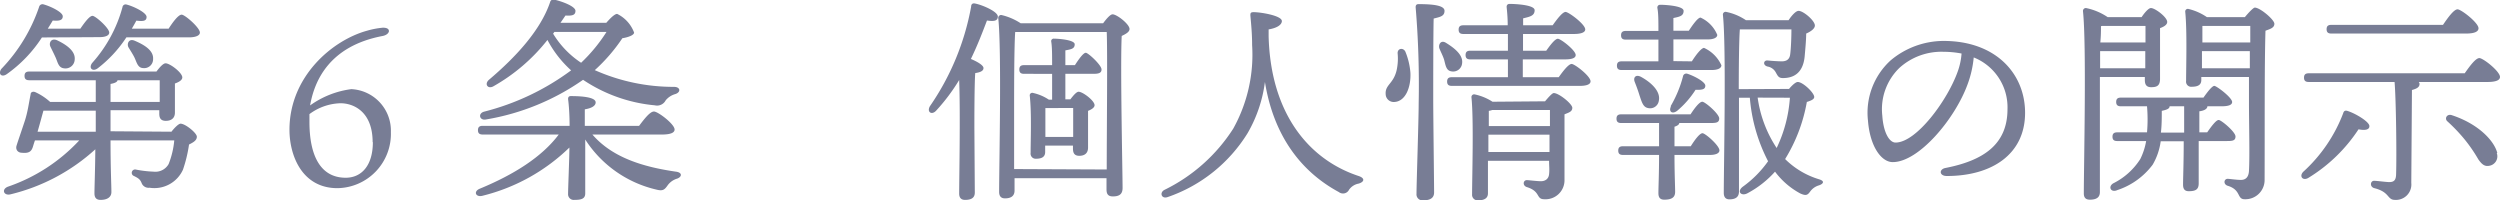
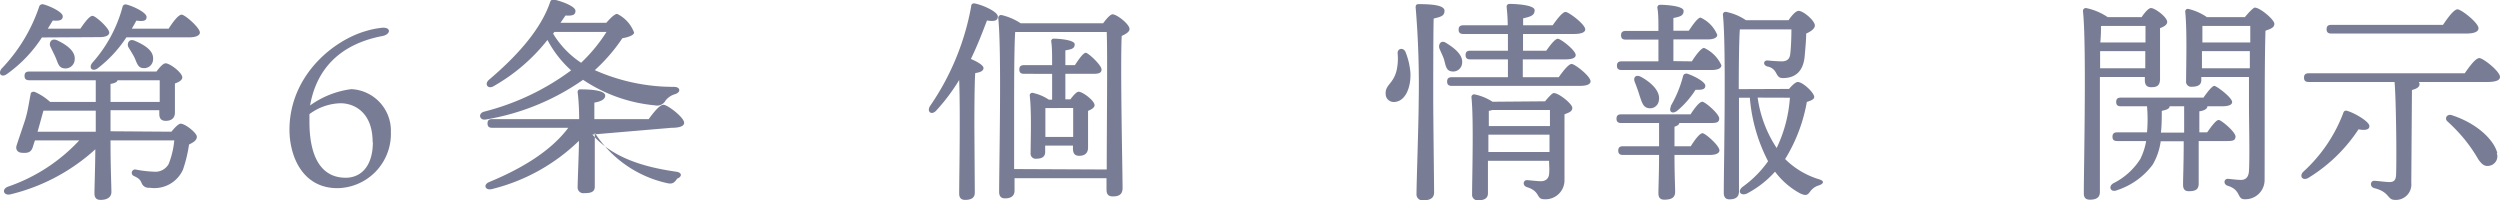
<svg xmlns="http://www.w3.org/2000/svg" viewBox="0 0 230.25 18.45">
  <defs>
    <style>.cls-1{fill:#787d95;}</style>
  </defs>
  <g id="レイヤー_2" data-name="レイヤー 2">
    <g id="contents">
      <path class="cls-1" d="M3.86,3.45A12.32,12.32,0,0,1,.62,6.83c-.46.32-.82,0-.5-.48A15.31,15.31,0,0,0,3.6.64.32.32,0,0,1,4,.4c.66.18,1.78.72,1.78,1.1s-.34.44-.92.39c-.14.23-.3.5-.46.75h3c.38-.55.84-1.18,1.12-1.18S10.06,2.59,10.06,3c0,.28-.36.42-.9.42Zm11.93,8.68c.28-.36.66-.74.84-.74.44,0,1.5.86,1.5,1.2s-.32.52-.72.72a12.74,12.74,0,0,1-.56,2.32,2.89,2.89,0,0,1-3.08,1.66.68.68,0,0,1-.73-.44c-.14-.34-.3-.44-.7-.64a.31.31,0,0,1,.14-.6,10.47,10.47,0,0,0,1.67.2,1.4,1.4,0,0,0,1.38-.7,7.75,7.75,0,0,0,.52-2.18H10.18c0,2.58.08,4.16.08,4.76,0,.42-.32.72-1,.72-.4,0-.56-.22-.56-.6,0-.6.06-1.92.08-4.06A17.79,17.79,0,0,1,1,17.89c-.66.18-.9-.46-.26-.7A16.07,16.07,0,0,0,7.3,12.93H3.22c-.1.28-.16.5-.2.62-.14.42-.38.58-1,.52-.38,0-.6-.3-.5-.64S2,12,2.28,11.15s.38-1.68.54-2.46c0-.2.2-.3.44-.2a5.33,5.33,0,0,1,1.36.9h4.2v-2H2.7c-.26,0-.44-.08-.44-.4s.18-.4.44-.4H14.41c.28-.38.62-.76.84-.76.4,0,1.54.86,1.54,1.3,0,.26-.34.44-.68.56,0,.86,0,2.2,0,2.68s-.3.76-.84.76-.6-.36-.6-.68v-.3H10.18v1.94ZM4,10.19c-.1.36-.32,1.18-.54,1.94H8.82V10.19ZM5.26,3.71c.88.42,1.7,1,1.62,1.78a.85.85,0,0,1-1,.8c-.5-.06-.56-.56-.76-1s-.32-.66-.48-1S4.72,3.47,5.26,3.71ZM15.53,2.64c.4-.62.9-1.29,1.2-1.29S18.41,2.55,18.41,3c0,.28-.4.44-1,.44H11.64A11.59,11.59,0,0,1,9,6.29c-.46.34-.86,0-.52-.48A12.67,12.67,0,0,0,11.28.66a.29.29,0,0,1,.38-.24c.64.16,1.84.74,1.84,1.14s-.35.41-.94.34c-.12.22-.26.47-.42.74ZM10.18,9.39h4.53l0-2H10.82c0,.16-.28.28-.64.34Zm2.2-4.1c-.16-.32-.36-.62-.54-.92s0-.86.56-.62c.9.38,1.75.9,1.7,1.68a.82.82,0,0,1-.92.84C12.68,6.25,12.6,5.75,12.38,5.29Z" />
      <path class="cls-1" d="M36,12.17a5,5,0,0,1-4.92,5.16c-3.26,0-4.42-3-4.42-5.38,0-4.9,3.94-8.24,7.14-9.12a7.68,7.68,0,0,1,1.46-.28c.32,0,.56.08.56.32,0,.08-.1.34-.56.44-5,.94-6.32,4.22-6.7,6.4a8.32,8.32,0,0,1,3.8-1.5A3.83,3.83,0,0,1,36,12.17Zm-1.68.92c0-2.86-1.82-3.6-3-3.58a5,5,0,0,0-2.82,1c0,.28,0,.52,0,.72,0,3.08,1,5.14,3.34,5.14C33.26,16.37,34.34,15.29,34.34,13.09Z" />
-       <path class="cls-1" d="M54.56,12.39c1.86,2.16,4.77,3,7.69,3.42.62.08.56.48.12.64a1.66,1.66,0,0,0-.88.62c-.28.4-.44.54-1,.4a10.65,10.65,0,0,1-6.59-4.62v.82c0,.72,0,3.64,0,4.14s-.36.6-1,.6a.52.52,0,0,1-.58-.54c0-.52.12-3.34.12-4.16v-.12a17.5,17.5,0,0,1-8,4.44c-.62.16-.86-.38-.28-.64,3.16-1.3,5.76-2.94,7.3-5h-7c-.26,0-.44-.08-.44-.4s.18-.4.44-.4h8c0-.92-.06-1.9-.14-2.46,0-.2.08-.28.26-.28.9,0,2.28.08,2.28.58,0,.32-.38.54-1,.64v1.52h5c.47-.62,1-1.32,1.37-1.32s1.9,1.16,1.9,1.66c0,.28-.34.46-1.16.46ZM55.84,2.1c.34-.39.76-.82,1-.82A3.13,3.13,0,0,1,58.4,3c0,.24-.56.44-1.08.52a15.82,15.82,0,0,1-2.54,2.94A17.83,17.83,0,0,0,62.07,8c.6,0,.66.48.14.66a1.76,1.76,0,0,0-.9.58.89.89,0,0,1-1,.46A14.18,14.18,0,0,1,53.7,7.35,21.86,21.86,0,0,1,44.78,11c-.62.14-.8-.56-.18-.72a22.86,22.86,0,0,0,8-3.8,10.13,10.13,0,0,1-2.18-2.8,16.92,16.92,0,0,1-5,4.28c-.5.26-.82-.22-.4-.6,2.48-2.1,4.76-4.56,5.64-7.15.06-.22.2-.26.4-.24C51.74.12,53,.58,53,1s-.34.46-.92.43l-.46.67Zm-4.9,1a8.47,8.47,0,0,0,2.58,2.68,14.89,14.89,0,0,0,2.34-2.84h-4.8Z" />
+       <path class="cls-1" d="M54.56,12.39c1.86,2.16,4.77,3,7.69,3.42.62.08.56.48.12.64c-.28.4-.44.54-1,.4a10.65,10.65,0,0,1-6.59-4.62v.82c0,.72,0,3.64,0,4.14s-.36.6-1,.6a.52.52,0,0,1-.58-.54c0-.52.12-3.34.12-4.16v-.12a17.5,17.5,0,0,1-8,4.44c-.62.16-.86-.38-.28-.64,3.16-1.3,5.76-2.94,7.3-5h-7c-.26,0-.44-.08-.44-.4s.18-.4.44-.4h8c0-.92-.06-1.9-.14-2.46,0-.2.08-.28.26-.28.9,0,2.28.08,2.28.58,0,.32-.38.54-1,.64v1.52h5c.47-.62,1-1.32,1.37-1.32s1.9,1.16,1.9,1.66c0,.28-.34.46-1.16.46ZM55.84,2.1c.34-.39.76-.82,1-.82A3.13,3.13,0,0,1,58.4,3c0,.24-.56.44-1.08.52a15.82,15.82,0,0,1-2.54,2.94A17.83,17.83,0,0,0,62.07,8c.6,0,.66.48.14.66a1.76,1.76,0,0,0-.9.58.89.89,0,0,1-1,.46A14.18,14.18,0,0,1,53.7,7.35,21.86,21.86,0,0,1,44.78,11c-.62.14-.8-.56-.18-.72a22.86,22.86,0,0,0,8-3.8,10.13,10.13,0,0,1-2.18-2.8,16.92,16.92,0,0,1-5,4.28c-.5.26-.82-.22-.4-.6,2.48-2.1,4.76-4.56,5.64-7.15.06-.22.2-.26.4-.24C51.74.12,53,.58,53,1s-.34.46-.92.43l-.46.67Zm-4.9,1a8.47,8.47,0,0,0,2.58,2.68,14.89,14.89,0,0,0,2.34-2.84h-4.8Z" />
      <path class="cls-1" d="M89.78,17.73c0,.46-.28.68-.9.68-.36,0-.54-.2-.54-.58,0-1.38.12-7.32,0-10.46a17.63,17.63,0,0,1-2.12,2.82c-.4.44-.88.14-.58-.4A23.5,23.5,0,0,0,89.44.62c0-.22.12-.34.34-.3.74.14,2.12.76,2.12,1.2s-.4.45-1,.37c-.38,1-.86,2.26-1.48,3.54.52.22,1.16.56,1.16.84s-.34.4-.76.46c-.08,1-.08,4.32-.08,5ZM101.6,2.14c.29-.39.65-.82.87-.82.4,0,1.56.91,1.56,1.35,0,.28-.36.47-.72.64-.14,2.76.08,12.56.08,14,0,.62-.36.78-.9.78s-.58-.36-.58-.68v-1H93.44v1.14c0,.46-.28.72-.88.72-.38,0-.54-.22-.54-.6,0-2.44.24-13-.08-16a.27.27,0,0,1,.28-.29A5.52,5.52,0,0,1,94,2.14Zm.33,13.47c0-3.48.08-10.76,0-12.66H93.6l-.1,0c-.1,1.32-.1,5.78-.1,6.62,0,.54,0,3.82,0,6ZM98.12,9.15h.46c.26-.34.56-.7.76-.7.38,0,1.47.82,1.47,1.24,0,.22-.29.4-.6.52,0,.94,0,2.88,0,3.38s-.29.76-.81.76-.58-.36-.58-.68v-.26H96.26V14c0,.44-.3.62-.84.62a.47.47,0,0,1-.5-.54c0-1.18.1-3.64-.08-5.28a.23.23,0,0,1,.3-.24,4.26,4.26,0,0,1,1.46.62h.3c0-.72,0-1.56,0-2.38H94.32c-.26,0-.44-.08-.44-.4s.18-.4.44-.4H96.9c0-.9,0-1.68-.08-2.16a.23.23,0,0,1,.26-.28c.34,0,1.9.1,1.9.52s-.34.46-.86.56V6H99c.36-.56.78-1.14,1-1.14s1.43,1.12,1.45,1.52-.39.42-.8.42H98.12Zm.72,3.46c0-.86,0-2,0-2.66H96.28c0,.42,0,1.48,0,1.88v.78Z" />
-       <path class="cls-1" d="M116.84,3.33c.18,7.1,3.68,11.36,8.29,12.88.6.2.54.54,0,.7a1.39,1.39,0,0,0-.88.56.62.62,0,0,1-.94.22c-3.45-1.86-6-5.14-6.81-10.14a12.59,12.59,0,0,1-1.6,4.72,14,14,0,0,1-7.36,5.88c-.56.2-.78-.4-.3-.66a15.68,15.68,0,0,0,6.34-5.64,14,14,0,0,0,1.74-7.7c0-1-.08-1.84-.16-2.72,0-.2,0-.31.3-.31.66,0,2.6.32,2.6.82,0,.29-.34.62-1.22.77Z" />
      <path class="cls-1" d="M129.9,6.71c.06,1.34-.46,2.62-1.46,2.68a.74.74,0,0,1-.82-.72c-.06-.86.7-.94,1-2.16a5,5,0,0,0,.1-1.62c0-.46.54-.52.72-.12A6.42,6.42,0,0,1,129.9,6.71ZM132,9.11c0,1.46.08,7.78.08,8.62,0,.46-.3.72-1,.72a.55.55,0,0,1-.62-.6c0-.92.2-6.78.2-8.32a86,86,0,0,0-.28-8.87c0-.18.08-.28.26-.28,1.36,0,2.4.12,2.4.62s-.42.56-1,.71C132,3.14,132,8.31,132,9.11ZM133,5.49c-.1-.32-.28-.66-.42-1s.1-.86.6-.54c.88.54,1.58,1.16,1.48,1.88a.83.83,0,0,1-1,.74C133.18,6.49,133.14,6,133,5.49Zm10.56,1.62c.41-.58.91-1.22,1.19-1.22s1.74,1.12,1.74,1.6c0,.26-.32.42-1,.42H133.72c-.26,0-.44-.08-.44-.4s.18-.4.44-.4h5.16V5.47h-3.46c-.26,0-.44-.08-.44-.4s.18-.4.44-.4h3.46c0-.52,0-1,0-1.54h-4.1c-.26,0-.44-.08-.44-.4s.18-.4.44-.4h4.08c0-.71-.06-1.31-.1-1.69,0-.18.1-.28.28-.28.34,0,2.3.06,2.3.58s-.44.6-1.06.75v.64H143c.41-.58.91-1.23,1.19-1.23S146,2.23,146,2.71c0,.26-.34.42-1.06.42h-4.67V4.67h2.14c.37-.52.81-1.1,1.07-1.1s1.64,1.06,1.64,1.5c0,.26-.3.4-1,.4h-3.87V7.11ZM142.3,9.33c.3-.36.66-.76.8-.76.48,0,1.71,1,1.71,1.36s-.34.44-.72.6c0,1.54,0,4,0,6.14a1.75,1.75,0,0,1-1.86,1.68c-.79,0-.31-.72-1.61-1.12-.42-.14-.34-.64,0-.64.16,0,.94.1,1.3.1s.7-.18.75-.64,0-.78,0-1.24h-5.63l0,3c0,.42-.3.64-.9.64a.51.51,0,0,1-.56-.56c0-1.6.16-6.86-.06-8.94a.25.25,0,0,1,.28-.26,4.83,4.83,0,0,1,1.66.68Zm-4.86.8a1.5,1.5,0,0,1-.32.08c0,.28,0,.82,0,1.4h5.63V10.13ZM142.71,14v-1.6h-5.63V14Z" />
      <path class="cls-1" d="M155.82,5.65c.38-.6.86-1.22,1.12-1.24a3.2,3.2,0,0,1,1.6,1.6c0,.3-.38.44-.92.44h-8.26c-.26,0-.44-.08-.44-.4s.18-.4.44-.4h3.38c0-.62,0-1.32,0-2h-3c-.26,0-.44-.08-.44-.4s.18-.4.44-.4h3c0-.89,0-1.67-.1-2.13,0-.18.1-.28.28-.28.34,0,2.14.08,2.14.56s-.38.54-.94.66V2.83h1.42c.38-.58.84-1.21,1.08-1.21a3,3,0,0,1,1.54,1.59c0,.28-.38.42-.86.42h-3.18v2Zm-1.16,5.68c0,.14-.18.26-.44.34v1.8h1.5c.36-.58.82-1.2,1.08-1.2s1.56,1.14,1.56,1.58c0,.28-.36.42-.88.42h-3.26c0,1.68.06,2.9.06,3.4s-.3.72-1,.72c-.4,0-.54-.22-.54-.6,0-.58.06-1.76.06-3.52h-3.32c-.26,0-.44-.08-.44-.4s.18-.4.44-.4h3.32V11.33h-3.48c-.26,0-.44-.08-.44-.4s.18-.4.44-.4h6.38c.36-.56.82-1.16,1.08-1.16s1.56,1.12,1.56,1.54-.34.42-.9.42ZM151,8.79c-.12-.4-.28-.84-.44-1.24s.08-.72.56-.48c.92.5,1.84,1.32,1.66,2.2a.81.81,0,0,1-1,.68C151.32,9.87,151.2,9.37,151,8.79Zm2.86,1A10.83,10.83,0,0,0,155,7.05a.31.31,0,0,1,.4-.26c.68.22,1.66.76,1.66,1.1s-.28.4-.9.38a8.4,8.4,0,0,1-1.7,1.94C154,10.55,153.66,10.27,153.9,9.79Zm10.91-1.6c.28-.34.62-.64.8-.64.48,0,1.52,1,1.52,1.38,0,.22-.3.34-.68.46a14.94,14.94,0,0,1-2,5.26,7.52,7.52,0,0,0,3.12,1.86c.6.18.36.44,0,.56a1.52,1.52,0,0,0-.82.58c-.22.3-.36.42-.92.16a7.09,7.09,0,0,1-2.31-2,9.18,9.18,0,0,1-2.56,2c-.54.28-1-.16-.4-.62a9.9,9.9,0,0,0,2.32-2.34A15.39,15.39,0,0,1,161.16,9h-1v.46c0,.74,0,7.38,0,8.18,0,.46-.26.72-.88.72-.36,0-.52-.22-.52-.6,0-2.48.24-13.38-.08-16.39A.25.25,0,0,1,159,1.1a5,5,0,0,1,1.8.76h3.93c.26-.4.66-.86.92-.86.44,0,1.5.9,1.5,1.35,0,.29-.38.56-.8.74,0,.62-.1,1.64-.14,2.1-.16,1.7-1.2,2-2,2-.38,0-.46-.16-.65-.5a1.05,1.05,0,0,0-.76-.56c-.48-.12-.38-.6,0-.56s1,.08,1.3.08.69-.08.77-.6.12-1.68.12-2.34h-4.65l-.1,0c-.08,1-.1,3.8-.1,5.5Zm-2.89.8a11.16,11.16,0,0,0,1.75,4.64A12.67,12.67,0,0,0,164.85,9Z" />
-       <path class="cls-1" d="M186.51,10.39c0,3.84-3.09,5.82-7.21,5.82-.7,0-.74-.62-.12-.74,3.46-.68,5.71-2.14,5.71-5.42a4.94,4.94,0,0,0-3.11-4.76,9.64,9.64,0,0,1-.56,2.46c-1.16,3.2-4.5,7.18-6.9,7.18-1.06,0-2.1-1.46-2.28-3.82a6.52,6.52,0,0,1,2.1-5.56A7.62,7.62,0,0,1,179,3.77C183.82,3.77,186.51,6.79,186.51,10.39Zm-5.85-5.46A8.87,8.87,0,0,0,179,4.77a5.76,5.76,0,0,0-4.06,1.48,5.29,5.29,0,0,0-1.58,4.4c.1,1.54.64,2.48,1.22,2.48,1.92,0,4.8-3.9,5.74-6.58A6.24,6.24,0,0,0,180.66,4.93Z" />
      <path class="cls-1" d="M193.4,7.09v2.2c0,.7,0,7.56,0,8.4,0,.46-.28.7-.92.7-.4,0-.56-.2-.56-.58,0-2.52.26-13.74-.08-16.79a.27.27,0,0,1,.28-.28,5.54,5.54,0,0,1,2,.84h3.12c.26-.39.64-.84.86-.84.38,0,1.5.84,1.5,1.28,0,.27-.32.45-.66.57,0,1.22,0,4,0,4.66s-.3.78-.82.78-.58-.36-.58-.68V7.09Zm4.18-.8V4.71h-4.16V6.29ZM193.5,2.41c0,.34,0,.88-.06,1.5h4.16V2.39h-4Zm9,10.58c0,2,0,3.34,0,3.9s-.28.72-.92.72c-.38,0-.52-.22-.52-.6,0-.64.06-2,.06-4H199a5.76,5.76,0,0,1-.74,2.16A6.69,6.69,0,0,1,195,17.51c-.58.26-.88-.3-.38-.62a6.25,6.25,0,0,0,2.5-2.24,6,6,0,0,0,.54-1.66H195c-.26,0-.44-.08-.44-.4s.18-.4.44-.4h2.74a13.78,13.78,0,0,0,0-2.4h-2.4c-.26,0-.44-.08-.44-.4s.18-.4.44-.4h7.6c.36-.52.8-1.08,1-1.08s1.62,1.06,1.64,1.48c0,.26-.29.4-1,.4h-1.28c0,.22-.26.4-.74.46v1.94h.72c.38-.54.82-1.14,1.06-1.14s1.55,1.1,1.55,1.52-.33.42-.89.42Zm-2.68-3.2c0,.22-.26.32-.72.42,0,.64,0,1.32-.08,2h2.14V9.79Zm6.93-8.21c.32-.39.78-.88.92-.88.48,0,1.8,1.11,1.8,1.49s-.4.48-.82.64c-.1,3.42-.06,9.22-.08,13.72a1.77,1.77,0,0,1-1.84,1.8c-.73,0-.3-.86-1.56-1.24-.43-.14-.35-.64,0-.64.15,0,.83.1,1.22.1s.7-.2.74-.82c.08-1.4,0-4.32,0-6.38V7.09h-4.39v.28c0,.44-.3.62-.88.62a.47.47,0,0,1-.52-.54c0-1.3.1-4.6-.08-6.37a.24.24,0,0,1,.28-.26,5.1,5.1,0,0,1,1.72.76Zm-3.91.81c0,.34,0,1,0,1.52h4.41V2.39Zm4.37,3.9V4.71h-4.41l0,1.58Z" />
      <path class="cls-1" d="M218.22,11.63c0,.32-.4.4-1,.28a14.65,14.65,0,0,1-4.6,4.46c-.5.32-.9-.1-.5-.54a14,14,0,0,0,3.68-5.38c.06-.22.18-.3.38-.24C216.92,10.43,218.26,11.23,218.22,11.63ZM227,6.75c.45-.64,1-1.4,1.35-1.4s1.9,1.22,1.9,1.74c0,.28-.34.46-1.14.46h-6.35a.24.24,0,0,1,.08.18c0,.3-.26.44-.7.56l-.06,8.56a1.42,1.42,0,0,1-1.5,1.56c-.74,0-.46-.72-1.9-1.08-.46-.12-.38-.7,0-.68s1.1.12,1.38.12c.44,0,.6-.2.62-.68.06-1.64,0-6.92-.14-8.54h-7.9c-.26,0-.44-.08-.44-.4s.18-.4.44-.4ZM214.72,3.09c-.26,0-.44-.08-.44-.4s.18-.4.44-.4H225c.44-.65,1-1.43,1.34-1.43s1.93,1.24,1.93,1.74c0,.31-.36.49-1.15.49Zm15.23,11a.88.88,0,0,1-.7,1.18c-.42.08-.68-.14-1-.6A14,14,0,0,0,227,12.85a15.59,15.59,0,0,0-1.58-1.66c-.32-.26-.06-.74.4-.58C228.31,11.43,229.73,13,230,14.09Z" />
    </g>
  </g>
</svg>